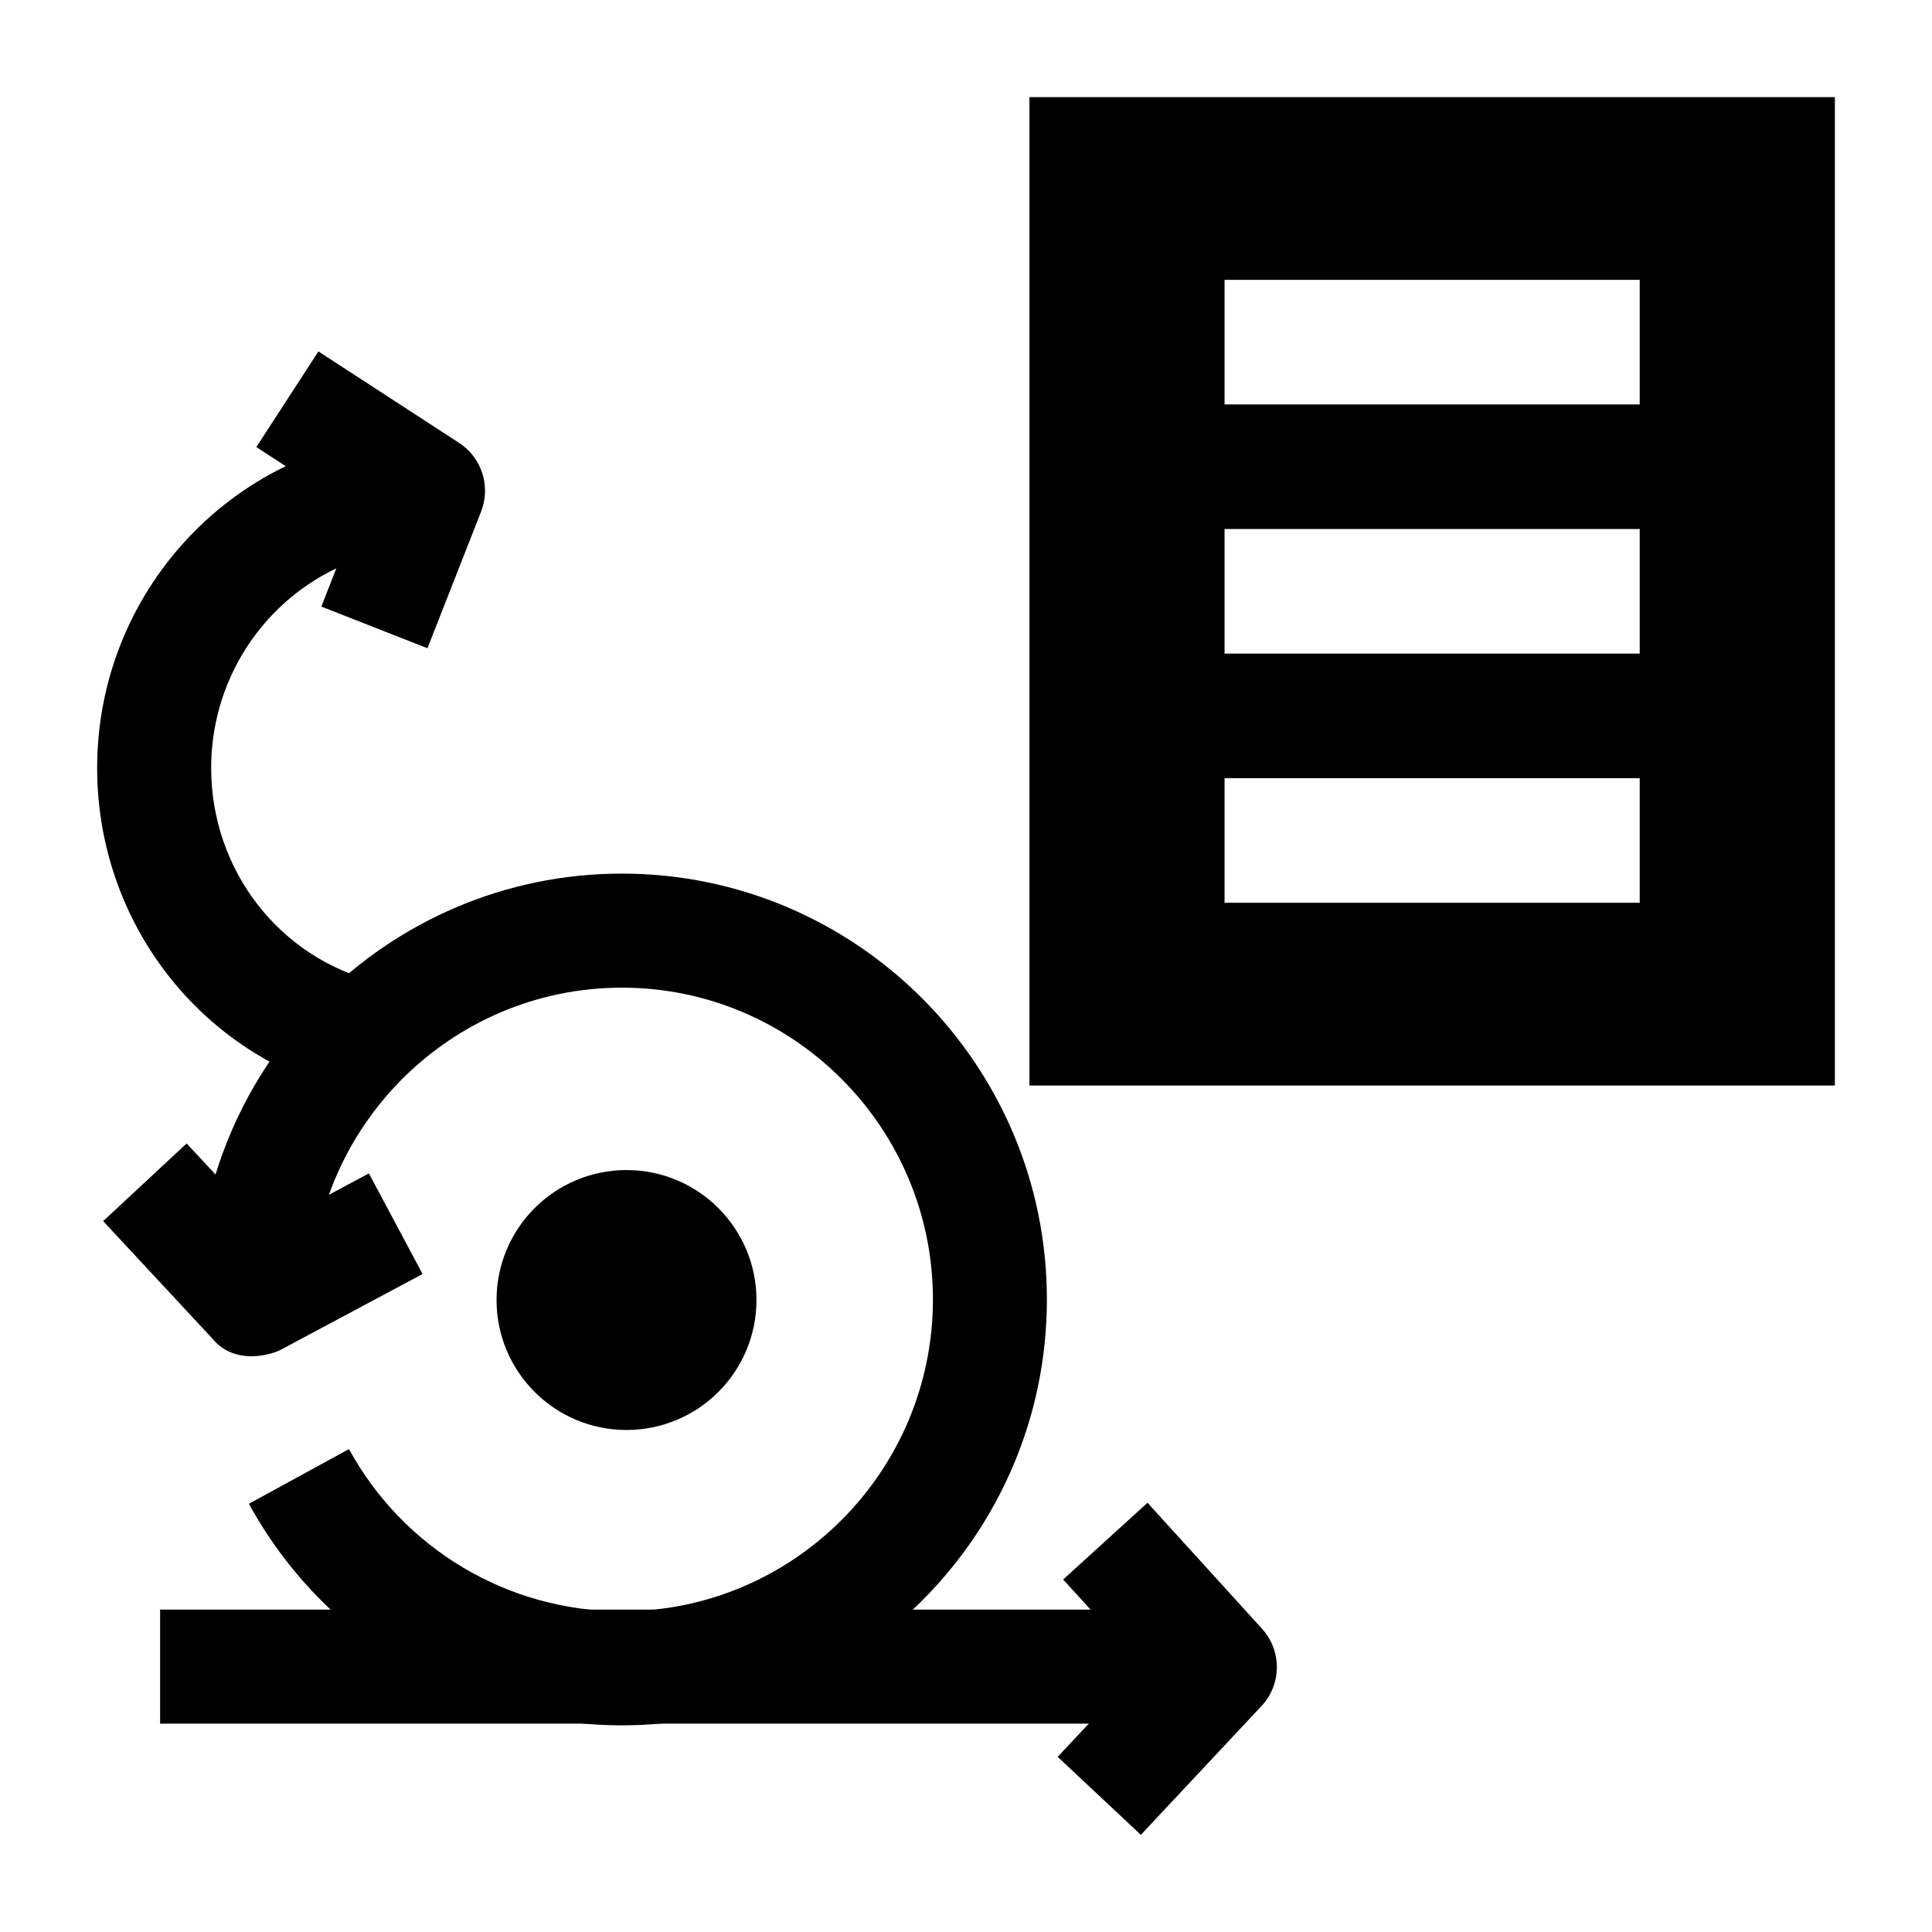
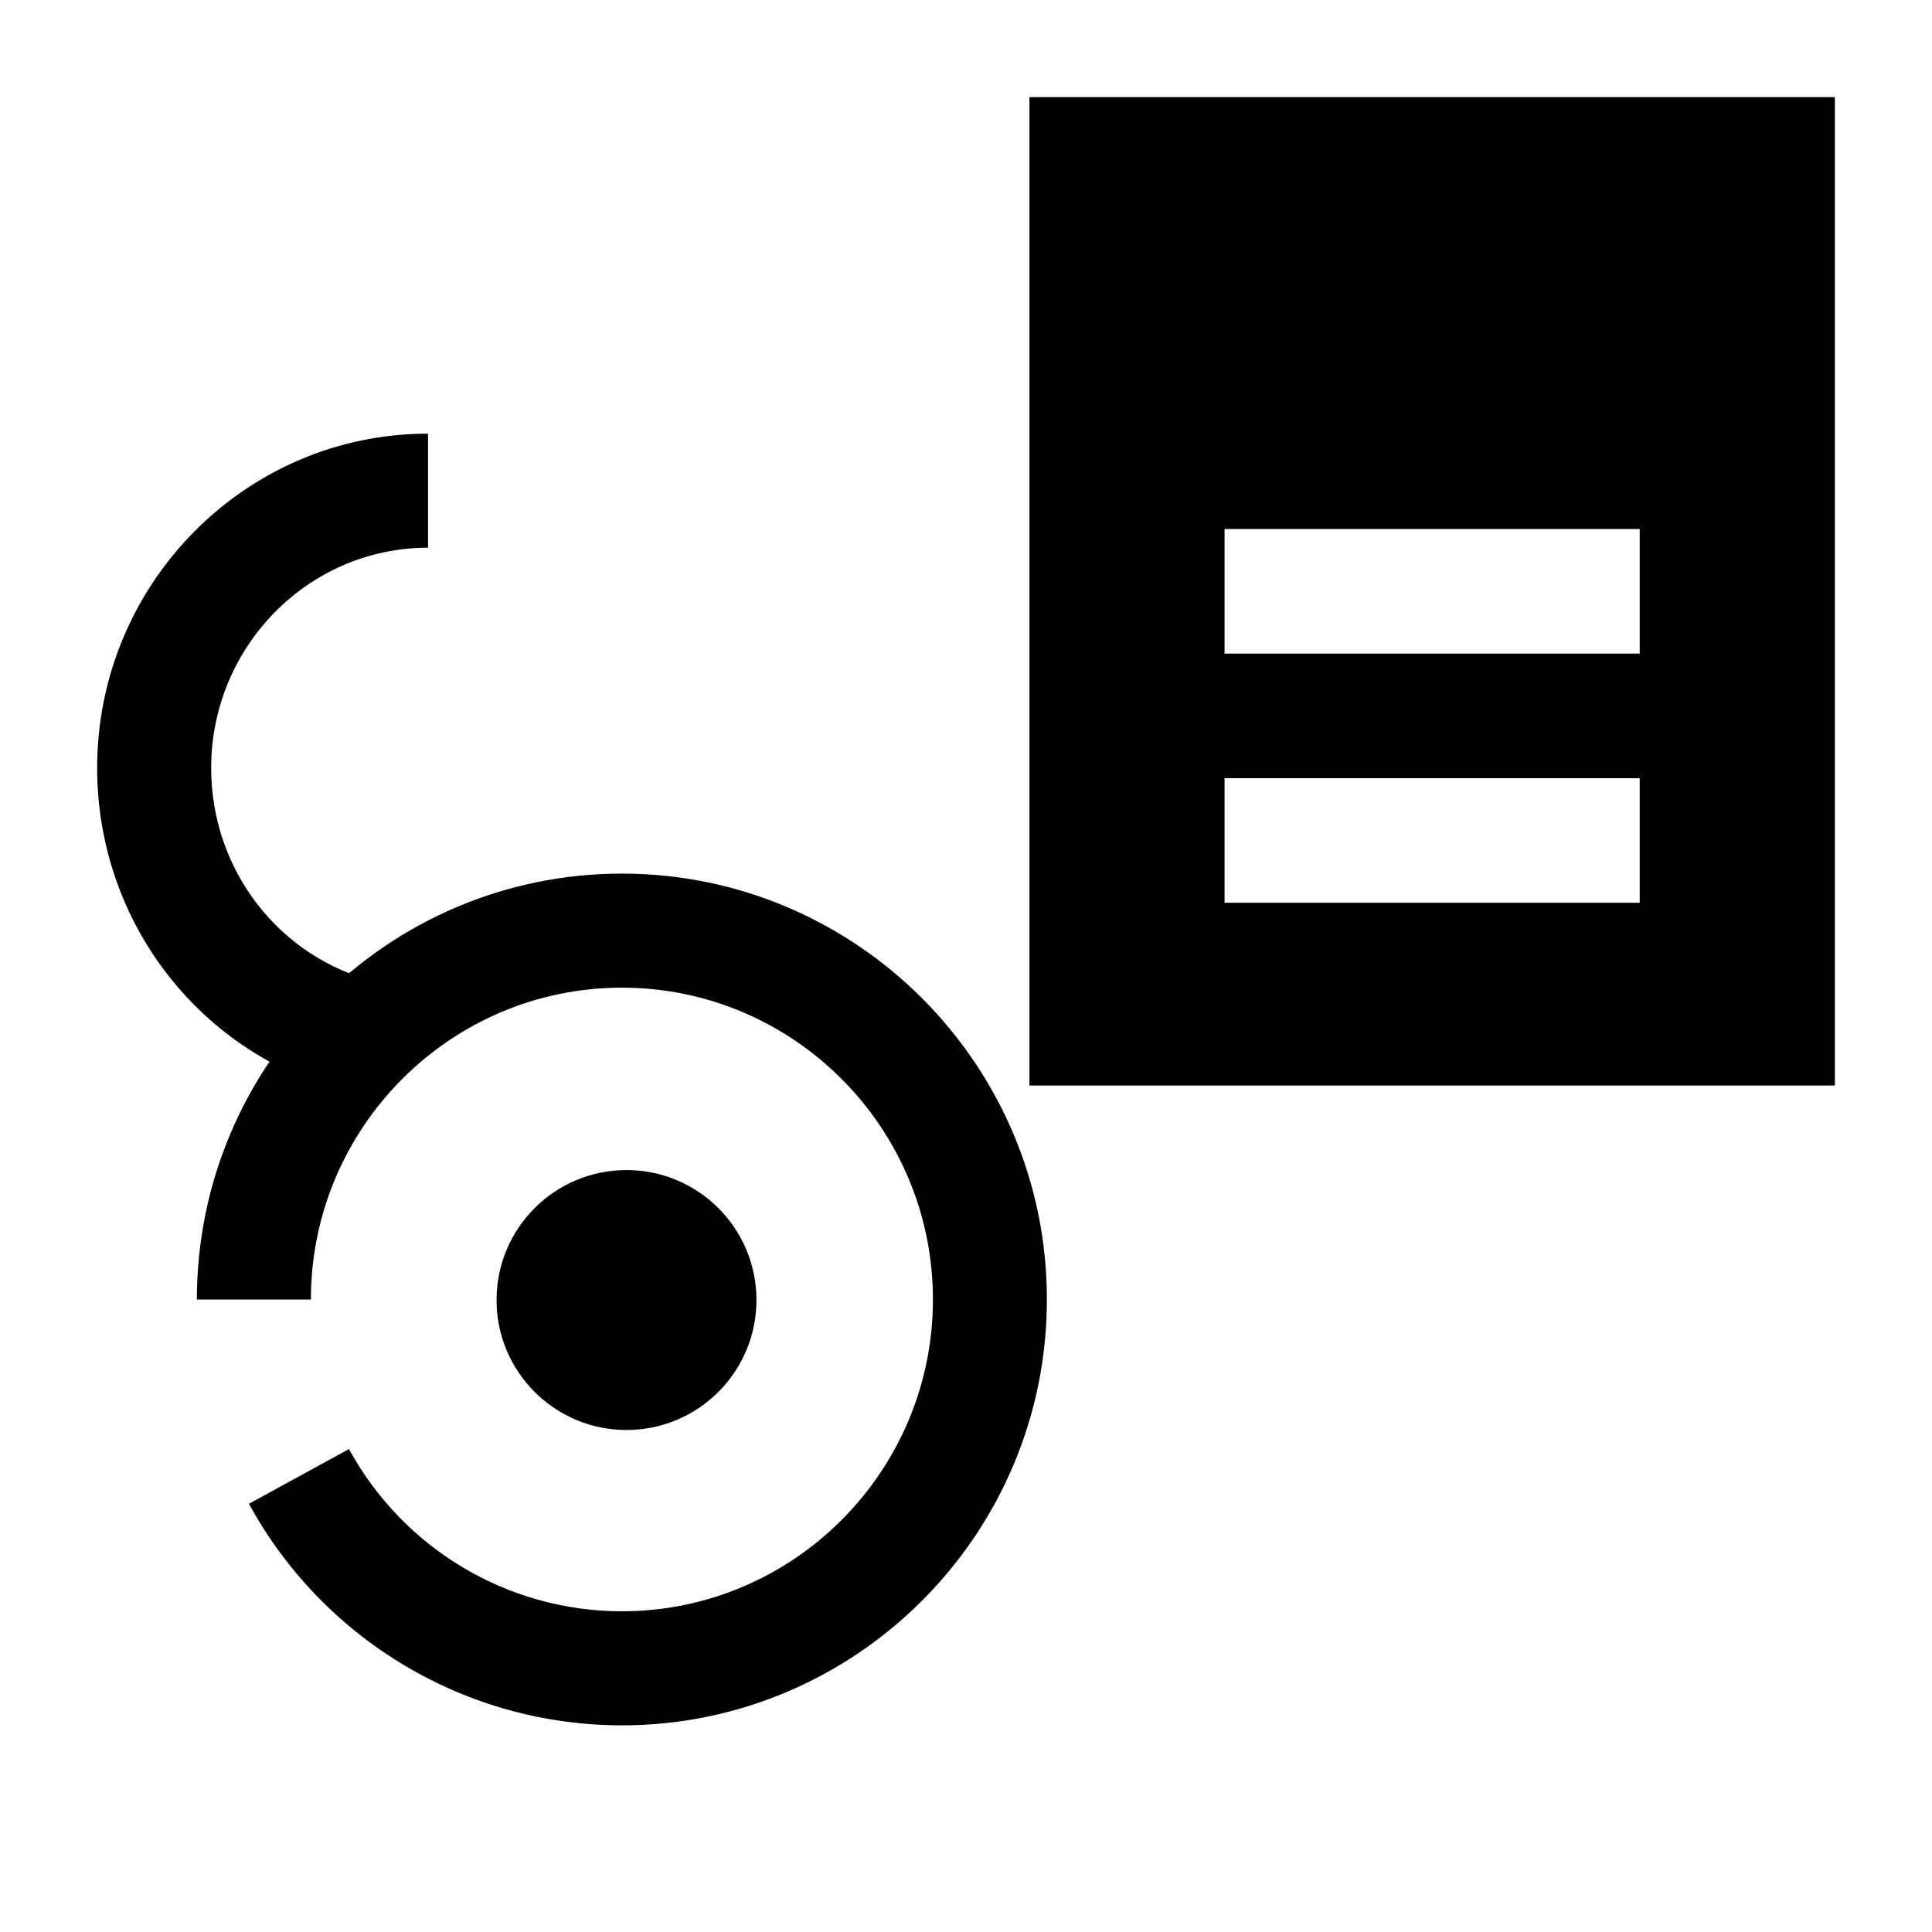
<svg xmlns="http://www.w3.org/2000/svg" fill="#000000" width="800px" height="800px" version="1.1" viewBox="144 144 512 512">
  <g>
-     <path d="m446.34 630.25-22.047-20.668 22.422-23.934-20.965-23.066 22.355-20.332 30.344 33.387c5.297 5.828 5.231 14.75-0.156 20.496z" />
-     <path d="m186.43 570.56h280.98v30.223h-280.98z" />
-     <path d="m200.22 498.67-28.883-31.059 22.121-20.586 20.965 22.543 27.336-14.602 14.23 26.66-37.594 20.078c-2.246 1.203-12.16 4.379-18.176-3.035z" />
    <path d="m308.81 601.23c-41.176 0-79.051-22.496-98.844-58.711l26.512-14.5c14.496 26.516 42.211 42.988 72.336 42.988 45.445 0 82.422-37.07 82.422-82.633s-36.973-82.633-82.422-82.633c-45.445 0-82.422 37.07-82.422 82.633h-30.215c0-62.23 50.527-112.86 112.63-112.86 62.105 0 112.63 50.625 112.63 112.86 0 62.227-50.527 112.86-112.63 112.86z" />
    <path d="m344.47 488.52c0 19.02-15.418 34.441-34.438 34.441-19.023 0-34.441-15.422-34.441-34.441s15.418-34.441 34.441-34.441c19.02 0 34.438 15.422 34.438 34.441" />
-     <path d="m257.28 315.79-28.125-11.043 9.715-24.754-26.945-17.516 16.465-25.34 37.277 24.234c6.016 3.91 8.449 11.512 5.832 18.191z" />
    <path d="m236.61 433.59c-39.367-9.691-66.863-45.09-66.863-86.074 0-48.852 39.336-88.594 87.688-88.594v30.223c-31.691 0-57.473 26.184-57.473 58.371 0 27.043 18.039 50.371 43.871 56.73z" />
-     <path d="m416.81 169.74v261.93h213.45v-261.93zm161.73 213.5h-110.02v-33.016h110.02zm0-66.031h-110.02v-33.016h110.02zm0-66.031h-110.02v-33.016h110.02z" />
+     <path d="m416.81 169.74v261.93h213.45v-261.93zm161.73 213.5h-110.02v-33.016h110.02zm0-66.031h-110.02v-33.016h110.02zm0-66.031h-110.02h110.02z" />
  </g>
</svg>